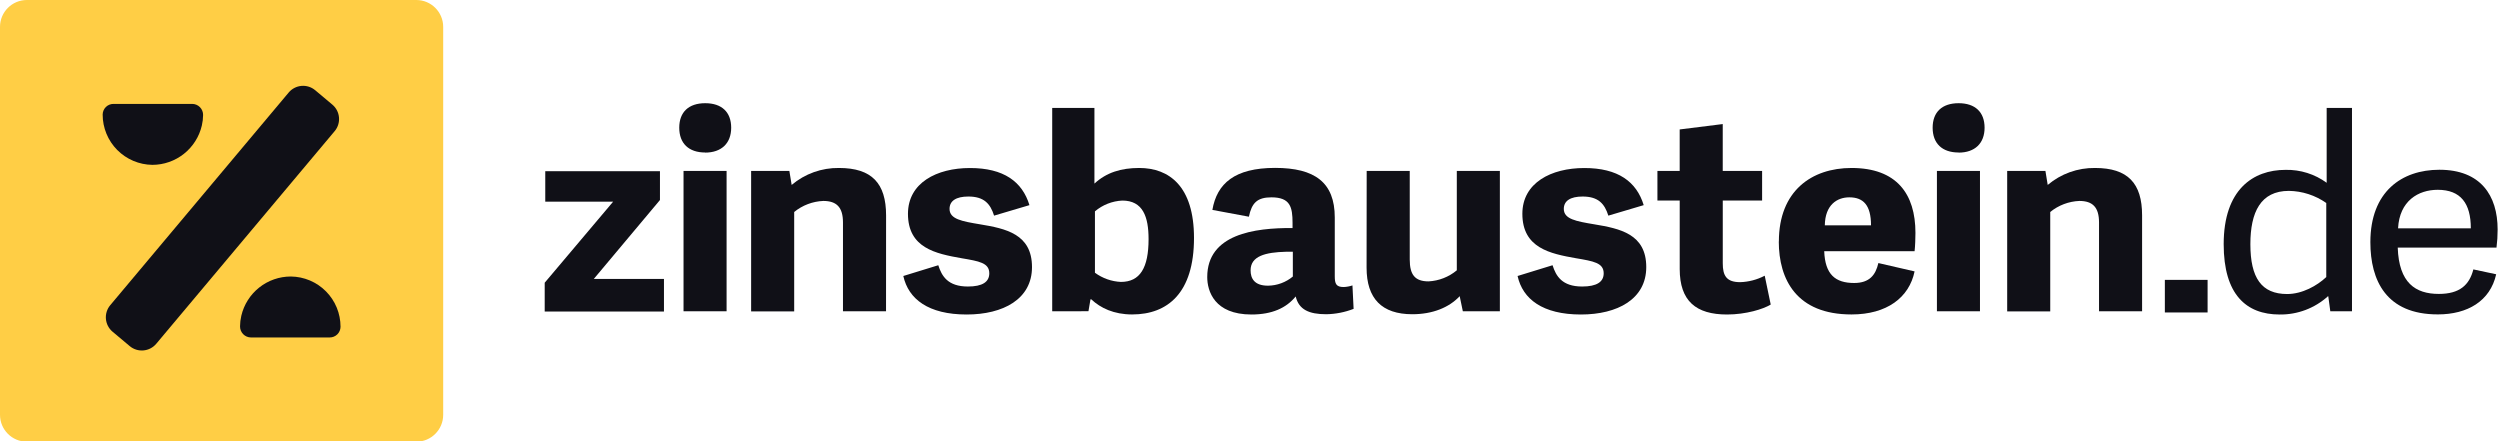
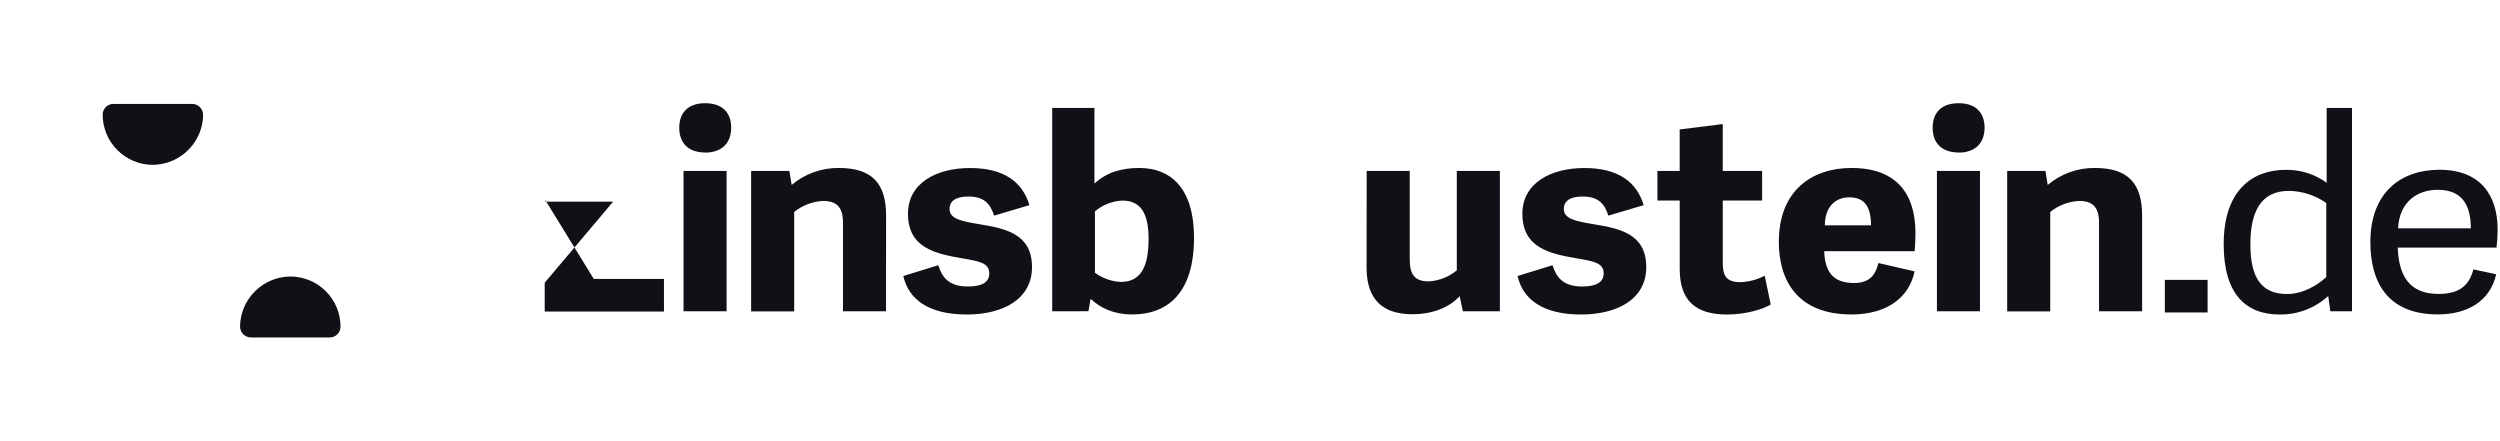
<svg xmlns="http://www.w3.org/2000/svg" width="929" height="164" viewBox="0 0 929 164" fill="none">
  <g clip-path="url(#clip0_18_31)">
    <g clip-path="url(#clip1_18_31)">
-       <path d="M154.69 0H10C4.477 0 0 4.477 0 10V154.14C0 159.663 4.477 164.14 10 164.14H154.69C160.213 164.14 164.69 159.663 164.69 154.14V10C164.69 4.477 160.213 0 154.69 0Z" fill="#FFCE45" />
-       <path d="M123.495 38.873L117.129 33.531C114.168 31.046 109.753 31.433 107.268 34.394L40.971 113.404C38.485 116.365 38.872 120.781 41.833 123.266L48.199 128.607C51.161 131.092 55.576 130.706 58.061 127.744L124.358 48.735C126.843 45.773 126.457 41.358 123.495 38.873Z" fill="#101017" />
      <path d="M126.54 121.42C126.543 116.5 124.603 111.779 121.142 108.282C117.681 104.786 112.979 102.797 108.06 102.75C103.798 102.751 99.662 104.193 96.324 106.842C92.985 109.49 90.64 113.19 89.67 117.34C89.369 118.625 89.211 119.94 89.2 121.26C89.192 121.799 89.291 122.335 89.491 122.835C89.692 123.336 89.989 123.792 90.367 124.177C90.744 124.562 91.194 124.868 91.691 125.078C92.188 125.288 92.721 125.397 93.26 125.4H122.49C123.549 125.413 124.57 125.006 125.33 124.267C126.089 123.529 126.524 122.519 126.54 121.46V121.42Z" fill="#101017" />
      <path d="M38.15 42.59C38.152 47.508 40.094 52.227 43.554 55.722C47.014 59.217 51.712 61.207 56.63 61.26C60.889 61.251 65.019 59.804 68.353 57.154C71.688 54.504 74.029 50.807 75 46.66C75.301 45.375 75.459 44.06 75.47 42.74C75.478 42.201 75.379 41.666 75.178 41.166C74.978 40.666 74.68 40.211 74.303 39.827C73.925 39.443 73.475 39.137 72.978 38.928C72.482 38.719 71.949 38.611 71.41 38.61H42.2C41.141 38.597 40.12 39.004 39.36 39.743C38.601 40.481 38.166 41.491 38.15 42.55V42.59Z" fill="#101017" />
-       <path fill-rule="evenodd" clip-rule="evenodd" d="M220.65 103.66H246.73V115.77H202.41V105.06L227.85 74.93H202.62V63.62H245.24V74.33L220.65 103.66Z" fill="#101017" />
+       <path fill-rule="evenodd" clip-rule="evenodd" d="M220.65 103.66H246.73V115.77H202.41V105.06L227.85 74.93H202.62V63.62V74.33L220.65 103.66Z" fill="#101017" />
      <path fill-rule="evenodd" clip-rule="evenodd" d="M254 115.67H270V63.52H254V115.67ZM262.06 56.67C255.91 56.67 252.41 53.27 252.41 47.46C252.41 41.65 255.91 38.35 262.06 38.35C268.21 38.35 271.71 41.66 271.71 47.46C271.71 53.26 268.08 56.71 262 56.71L262.06 56.67Z" fill="#101017" />
      <path fill-rule="evenodd" clip-rule="evenodd" d="M329.25 115.67H313.25V82.67C313.25 77.06 310.92 74.67 305.93 74.67C301.979 74.836 298.187 76.274 295.12 78.77V115.71H279.12V63.52H293.33L294.18 68.72C299.095 64.567 305.346 62.33 311.78 62.42C323.97 62.42 329.27 68.12 329.27 80.03L329.25 115.67Z" fill="#101017" />
      <path fill-rule="evenodd" clip-rule="evenodd" d="M382.54 76.23L369.4 80.13C368.02 75.73 365.69 73.03 359.85 73.03C355.3 73.03 352.85 74.63 352.85 77.63C352.85 81.44 357.51 82.24 364.09 83.34C373.73 84.94 383.49 86.94 383.49 99.25C383.49 111.16 372.78 116.87 359.21 116.87C345 116.87 337.58 111.16 335.67 102.56L348.67 98.56C349.94 102.56 352.17 106.47 359.67 106.47C365.08 106.47 367.62 104.77 367.62 101.56C367.62 97.66 363.8 97.06 357.34 95.96C347.69 94.26 337.4 92.16 337.4 79.44C337.4 67.93 348.11 62.44 360.4 62.44C373 62.42 379.89 67.52 382.54 76.23Z" fill="#101017" />
      <path fill-rule="evenodd" clip-rule="evenodd" d="M406.88 101.35C409.69 103.414 413.047 104.601 416.53 104.76C423.63 104.76 426.81 99.55 426.81 88.84C426.81 80.53 424.69 74.53 417.06 74.53C413.319 74.706 409.74 76.112 406.88 78.53V101.35ZM391 115.67V40.1H406.69V68.22C411.14 64.12 416.55 62.42 423.34 62.42C434.47 62.42 443.69 69.22 443.69 88.42C443.69 108.84 433.94 116.85 420.69 116.85C413.91 116.85 408.93 114.45 405.53 111.24H405.22L404.47 115.65L391 115.67Z" fill="#101017" />
-       <path fill-rule="evenodd" clip-rule="evenodd" d="M480.42 93.55H477.87C470.24 93.75 464.72 95.15 464.72 100.45C464.72 103.45 466.1 106.16 471.19 106.16C474.566 106.121 477.825 104.92 480.42 102.76V93.55ZM496 102.66C496 105.46 496.53 106.66 499.29 106.66C500.406 106.618 501.511 106.416 502.57 106.06L503 114.77C499.753 116.037 496.305 116.714 492.82 116.77C486.46 116.77 482.64 115.07 481.48 110.16C477.98 114.47 472.67 116.87 465.04 116.87C451.26 116.87 448.61 108.16 448.61 102.96C448.61 87.04 466.1 84.64 480.31 84.74V82.84C480.31 76.93 479.46 73.33 472.46 73.33C467.16 73.33 465.15 75.43 464.09 80.53L450.52 78C452.21 68.19 458.79 62.39 473.84 62.39C488.58 62.39 496 67.79 496 80.81V102.66Z" fill="#101017" />
      <path fill-rule="evenodd" clip-rule="evenodd" d="M507.86 63.52H523.86V96.45C523.86 102.06 525.77 104.56 530.86 104.56C534.709 104.359 538.389 102.917 541.35 100.45V63.52H557.35V115.67H543.59L542.42 110.06C538.5 114.27 532.35 116.77 524.82 116.77C513.48 116.77 507.82 110.96 507.82 99.45L507.86 63.52Z" fill="#101017" />
      <path fill-rule="evenodd" clip-rule="evenodd" d="M610.8 76.23L597.66 80.13C596.28 75.73 593.95 73.03 588.11 73.03C583.56 73.03 581.11 74.63 581.11 77.63C581.11 81.44 585.77 82.24 592.35 83.34C602 84.94 611.75 86.94 611.75 99.25C611.75 111.16 601.04 116.87 587.47 116.87C573.26 116.87 565.84 111.16 563.93 102.56L576.93 98.56C578.2 102.56 580.43 106.47 587.93 106.47C593.34 106.47 595.93 104.77 595.93 101.56C595.93 97.66 592.11 97.06 585.65 95.96C576 94.26 565.71 92.16 565.71 79.44C565.71 67.93 576.42 62.44 588.71 62.44C601.26 62.42 608.15 67.52 610.8 76.23Z" fill="#101017" />
      <path fill-rule="evenodd" clip-rule="evenodd" d="M658 113.17C655.25 114.87 648.78 116.87 641.78 116.87C630.23 116.87 624.18 111.87 624.18 99.95V74.53H615.9V63.53H624.17V48.1L640.17 46.1V63.52H654.8V74.52H640.18V97.85C640.18 102.46 641.56 104.85 646.65 104.85C649.833 104.754 652.952 103.933 655.77 102.45L658 113.17Z" fill="#101017" />
      <path fill-rule="evenodd" clip-rule="evenodd" d="M695.27 83.74C695.27 76.23 692.41 73.33 687.21 73.33C682.65 73.33 678.21 76.13 678.1 83.74H695.27ZM661.03 89.74C661.03 70.93 673.22 62.42 688.03 62.42C704.78 62.42 711.78 72.03 711.78 86.54C711.78 88.24 711.68 91.54 711.46 93.35H677.88C678.2 102 682 105.16 689 105.16C694.72 105.16 697 102.16 698 97.75L711.46 100.85C709.46 110.56 701.18 116.85 688.03 116.85C667.6 116.87 661 103.86 661 89.74H661.03Z" fill="#101017" />
      <path fill-rule="evenodd" clip-rule="evenodd" d="M719.76 115.67H735.76V63.52H719.76V115.67ZM727.82 56.67C721.67 56.67 718.17 53.27 718.17 47.46C718.17 41.65 721.67 38.35 727.82 38.35C733.97 38.35 737.47 41.66 737.47 47.46C737.47 53.26 733.86 56.71 727.82 56.71V56.67Z" fill="#101017" />
      <path fill-rule="evenodd" clip-rule="evenodd" d="M796 115.67H780V82.67C780 77.06 777.67 74.67 772.68 74.67C768.729 74.836 764.938 76.274 761.87 78.77V115.71H745.87V63.52H760.08L760.93 68.72C765.845 64.565 772.096 62.328 778.53 62.42C790.73 62.42 796 68.12 796 80V115.67Z" fill="#101017" />
      <path fill-rule="evenodd" clip-rule="evenodd" d="M864.44 75.43C860.366 72.572 855.526 71.004 850.55 70.93C840.05 70.93 836.24 78.83 836.24 90.74C836.24 103.26 840.37 109.26 849.91 109.26C855.53 109.26 861.05 106.16 864.44 102.96V75.43ZM874 115.67H865.94L865.2 110.16L865.1 110.06C860.18 114.529 853.746 116.963 847.1 116.87C834.7 116.87 826.32 109.46 826.32 90.74C826.32 70.43 837.24 63.12 849.32 63.12C854.799 63.003 860.164 64.69 864.59 67.92V40.1H874V115.67Z" fill="#101017" />
      <path fill-rule="evenodd" clip-rule="evenodd" d="M918.16 84.84C918.16 75.63 914.44 70.53 905.86 70.53C898.65 70.53 891.65 74.63 891.12 84.84H918.16ZM880.83 90C880.83 71.19 892.5 63.08 906.49 63.08C921.76 63.08 928.12 72.59 928.12 85.3C928.122 87.543 927.982 89.784 927.7 92.01H891C891.43 105.12 897.58 109.22 906.27 109.22C914.01 109.22 917.61 105.92 919.1 100.11L927.58 101.92C925.35 111.92 916.87 116.83 905.95 116.83C886.67 116.87 880.83 104.16 880.83 90Z" fill="#101017" />
      <path fill-rule="evenodd" clip-rule="evenodd" d="M804.46 116.11H820.34V104H804.46V116.11Z" fill="#101017" />
    </g>
  </g>
  <defs>
    <clipPath id="clip0_18_31">
      <rect width="929" height="164" fill="white" />
    </clipPath>
    <clipPath id="clip1_18_31">
      <rect width="928.12" height="164.14" fill="white" />
    </clipPath>
  </defs>
</svg>